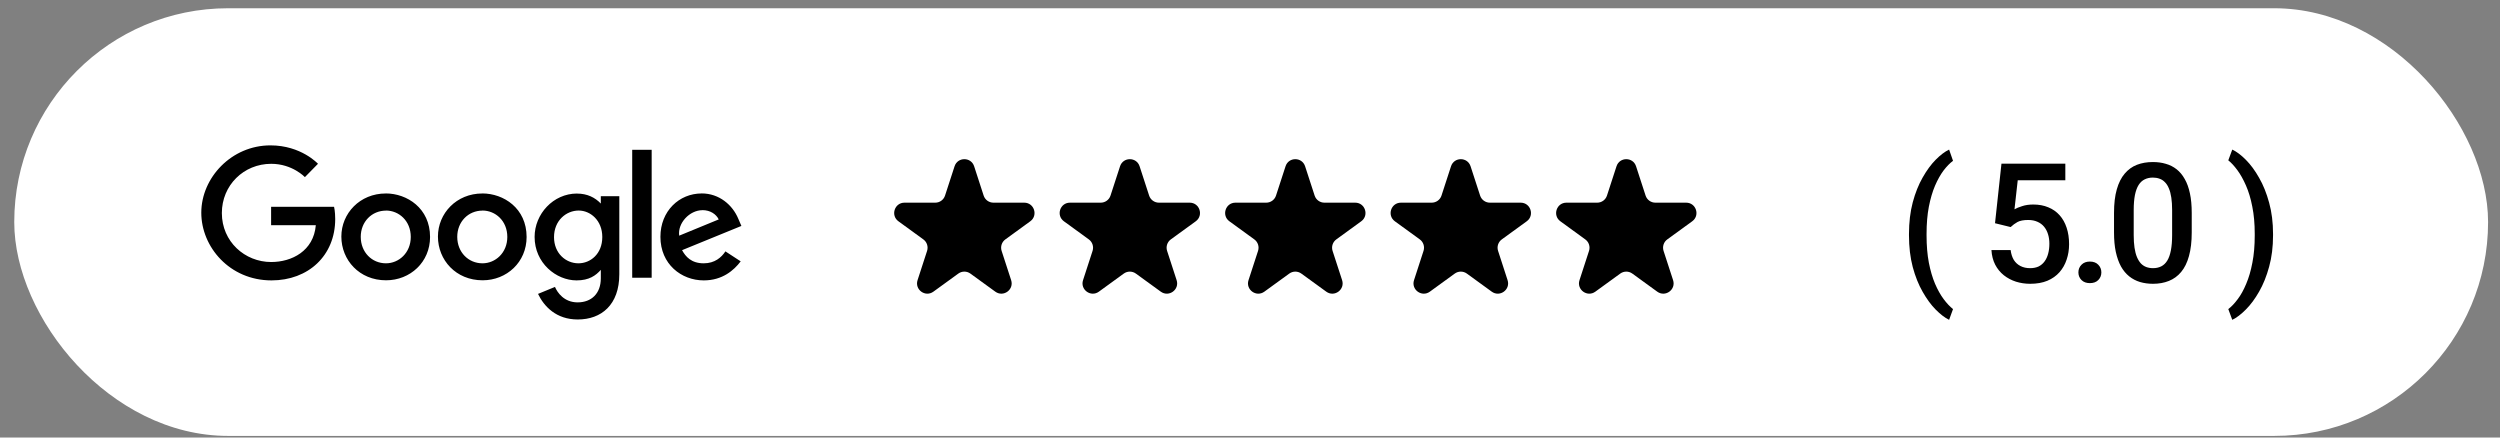
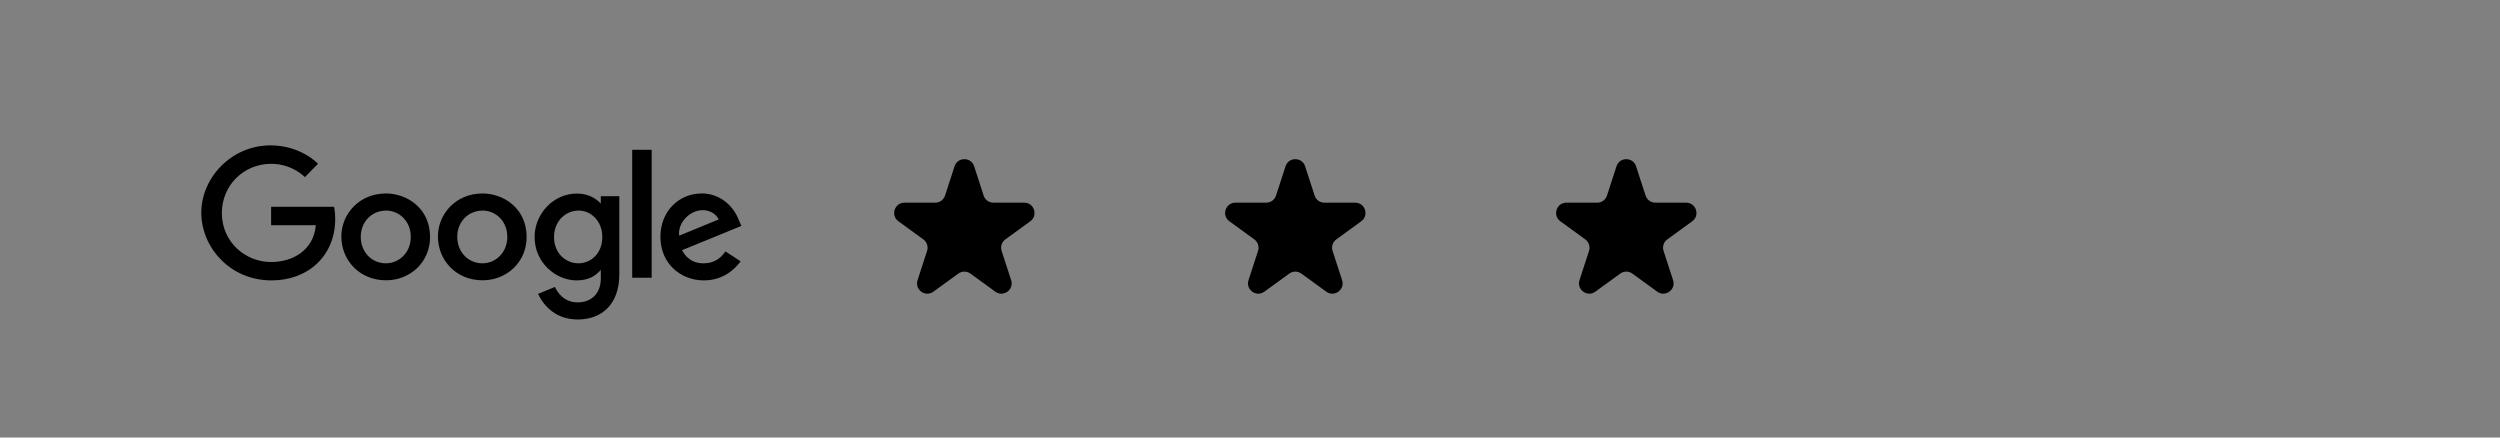
<svg xmlns="http://www.w3.org/2000/svg" width="120" height="21" viewBox="0 0 120 21" fill="none">
  <rect x="0" y="0" width="120" height="21" fill="#808080" stroke="none" />
-   <rect x="0.684" y="0.396" width="118.744" height="20.528" rx="10.264" fill="white" />
  <path d="M45.819 7.982C45.967 7.527 46.611 7.527 46.759 7.982L47.215 9.387C47.281 9.591 47.471 9.728 47.685 9.728L49.163 9.728C49.641 9.728 49.84 10.341 49.453 10.622L48.258 11.491C48.084 11.616 48.012 11.839 48.078 12.043L48.535 13.448C48.683 13.903 48.162 14.281 47.775 14L46.579 13.132C46.406 13.006 46.172 13.006 45.999 13.132L44.803 14C44.416 14.281 43.895 13.903 44.043 13.448L44.5 12.043C44.566 11.839 44.493 11.616 44.32 11.491L43.125 10.622C42.738 10.341 42.937 9.728 43.415 9.728L44.893 9.728C45.107 9.728 45.296 9.591 45.362 9.387L45.819 7.982Z" fill="black" />
-   <path d="M53.762 7.982C53.91 7.527 54.554 7.527 54.701 7.982L55.158 9.387C55.224 9.591 55.414 9.728 55.628 9.728L57.106 9.728C57.584 9.728 57.783 10.341 57.396 10.622L56.2 11.491C56.027 11.616 55.955 11.839 56.021 12.043L56.478 13.448C56.626 13.903 56.105 14.281 55.718 14L54.522 13.132C54.349 13.006 54.115 13.006 53.941 13.132L52.746 14C52.359 14.281 51.838 13.903 51.986 13.448L52.443 12.043C52.509 11.839 52.436 11.616 52.263 11.491L51.068 10.622C50.681 10.341 50.879 9.728 51.358 9.728L52.836 9.728C53.05 9.728 53.239 9.591 53.305 9.387L53.762 7.982Z" fill="black" />
  <path d="M61.706 7.982C61.853 7.527 62.497 7.527 62.645 7.982L63.102 9.387C63.168 9.591 63.357 9.728 63.571 9.728L65.049 9.728C65.528 9.728 65.726 10.341 65.339 10.622L64.144 11.491C63.971 11.616 63.898 11.839 63.964 12.043L64.421 13.448C64.569 13.903 64.048 14.281 63.661 14L62.465 13.132C62.292 13.006 62.058 13.006 61.885 13.132L60.689 14C60.302 14.281 59.781 13.903 59.929 13.448L60.386 12.043C60.452 11.839 60.38 11.616 60.207 11.491L59.011 10.622C58.624 10.341 58.823 9.728 59.301 9.728L60.779 9.728C60.993 9.728 61.183 9.591 61.249 9.387L61.706 7.982Z" fill="black" />
-   <path d="M69.649 7.982C69.797 7.527 70.44 7.527 70.588 7.982L71.045 9.387C71.111 9.591 71.301 9.728 71.514 9.728L72.992 9.728C73.471 9.728 73.67 10.341 73.283 10.622L72.087 11.491C71.914 11.616 71.841 11.839 71.908 12.043L72.364 13.448C72.512 13.903 71.991 14.281 71.604 14L70.409 13.132C70.236 13.006 70.001 13.006 69.828 13.132L68.633 14C68.246 14.281 67.725 13.903 67.873 13.448L68.329 12.043C68.395 11.839 68.323 11.616 68.15 11.491L66.954 10.622C66.567 10.341 66.766 9.728 67.245 9.728L68.722 9.728C68.936 9.728 69.126 9.591 69.192 9.387L69.649 7.982Z" fill="black" />
  <path d="M77.592 7.982C77.74 7.527 78.384 7.527 78.531 7.982L78.988 9.387C79.054 9.591 79.244 9.728 79.458 9.728L80.936 9.728C81.414 9.728 81.613 10.341 81.226 10.622L80.03 11.491C79.857 11.616 79.785 11.839 79.851 12.043L80.308 13.448C80.456 13.903 79.935 14.281 79.548 14L78.352 13.132C78.179 13.006 77.945 13.006 77.772 13.132L76.576 14C76.189 14.281 75.668 13.903 75.816 13.448L76.273 12.043C76.339 11.839 76.266 11.616 76.093 11.491L74.898 10.622C74.511 10.341 74.71 9.728 75.188 9.728L76.666 9.728C76.88 9.728 77.069 9.591 77.135 9.387L77.592 7.982Z" fill="black" />
-   <path d="M91.631 11.297V11.231C91.631 10.674 91.691 10.168 91.811 9.715C91.933 9.26 92.092 8.861 92.288 8.52C92.483 8.176 92.691 7.892 92.913 7.668C93.137 7.442 93.351 7.279 93.557 7.18L93.745 7.719C93.594 7.831 93.442 7.986 93.291 8.184C93.143 8.382 93.006 8.625 92.881 8.915C92.759 9.201 92.66 9.537 92.585 9.922C92.512 10.305 92.475 10.739 92.475 11.223V11.305C92.475 11.79 92.512 12.224 92.585 12.61C92.66 12.993 92.759 13.329 92.881 13.618C93.006 13.907 93.143 14.152 93.291 14.352C93.442 14.555 93.594 14.717 93.745 14.836L93.557 15.352C93.351 15.251 93.137 15.086 92.913 14.86C92.691 14.636 92.483 14.352 92.288 14.008C92.092 13.667 91.933 13.27 91.811 12.817C91.691 12.361 91.631 11.855 91.631 11.297ZM96.511 10.899L95.761 10.715L96.07 7.856H99.136V8.653H96.851L96.695 10.047C96.783 9.995 96.906 9.944 97.062 9.895C97.218 9.843 97.397 9.817 97.597 9.817C97.865 9.817 98.105 9.861 98.316 9.95C98.529 10.036 98.71 10.162 98.859 10.329C99.007 10.493 99.12 10.693 99.198 10.93C99.277 11.165 99.316 11.429 99.316 11.723C99.316 11.986 99.277 12.232 99.198 12.461C99.123 12.691 99.008 12.892 98.855 13.067C98.701 13.241 98.507 13.378 98.273 13.477C98.041 13.573 97.766 13.622 97.448 13.622C97.212 13.622 96.984 13.588 96.765 13.52C96.549 13.45 96.355 13.347 96.183 13.211C96.011 13.073 95.873 12.904 95.769 12.704C95.665 12.501 95.605 12.267 95.589 12.004H96.511C96.534 12.189 96.585 12.347 96.663 12.477C96.744 12.605 96.851 12.702 96.984 12.77C97.117 12.838 97.27 12.872 97.445 12.872C97.603 12.872 97.74 12.844 97.855 12.79C97.969 12.732 98.064 12.652 98.14 12.547C98.218 12.441 98.275 12.316 98.312 12.172C98.351 12.029 98.37 11.87 98.37 11.696C98.37 11.529 98.348 11.377 98.304 11.239C98.262 11.101 98.198 10.981 98.113 10.879C98.029 10.778 97.924 10.7 97.796 10.645C97.669 10.588 97.522 10.559 97.355 10.559C97.131 10.559 96.959 10.592 96.839 10.657C96.722 10.722 96.613 10.803 96.511 10.899ZM99.763 13.075C99.763 12.929 99.813 12.806 99.912 12.707C100.011 12.606 100.145 12.555 100.314 12.555C100.486 12.555 100.62 12.606 100.717 12.707C100.815 12.806 100.865 12.929 100.865 13.075C100.865 13.22 100.815 13.343 100.717 13.442C100.62 13.541 100.486 13.59 100.314 13.59C100.145 13.59 100.011 13.541 99.912 13.442C99.813 13.343 99.763 13.22 99.763 13.075ZM105.203 10.223V11.153C105.203 11.598 105.159 11.978 105.07 12.293C104.984 12.606 104.859 12.86 104.695 13.055C104.531 13.251 104.335 13.394 104.106 13.485C103.879 13.576 103.625 13.622 103.344 13.622C103.12 13.622 102.912 13.593 102.719 13.536C102.529 13.478 102.357 13.389 102.203 13.266C102.05 13.144 101.918 12.986 101.809 12.793C101.702 12.598 101.619 12.365 101.559 12.094C101.501 11.823 101.473 11.51 101.473 11.153V10.223C101.473 9.775 101.517 9.398 101.606 9.09C101.694 8.78 101.82 8.529 101.984 8.336C102.149 8.141 102.344 7.999 102.57 7.911C102.8 7.822 103.055 7.778 103.336 7.778C103.563 7.778 103.771 7.806 103.961 7.864C104.154 7.918 104.326 8.006 104.477 8.125C104.63 8.245 104.761 8.402 104.867 8.594C104.977 8.784 105.06 9.015 105.117 9.286C105.175 9.554 105.203 9.866 105.203 10.223ZM104.262 11.286V10.082C104.262 9.856 104.249 9.657 104.223 9.485C104.197 9.31 104.158 9.163 104.106 9.043C104.056 8.921 103.994 8.822 103.918 8.747C103.843 8.668 103.757 8.612 103.66 8.579C103.564 8.542 103.456 8.524 103.336 8.524C103.19 8.524 103.06 8.553 102.945 8.61C102.831 8.665 102.734 8.753 102.656 8.875C102.578 8.998 102.518 9.159 102.477 9.36C102.438 9.558 102.418 9.799 102.418 10.082V11.286C102.418 11.515 102.431 11.717 102.457 11.891C102.483 12.066 102.522 12.215 102.574 12.34C102.626 12.463 102.689 12.564 102.762 12.645C102.837 12.723 102.923 12.78 103.02 12.817C103.119 12.853 103.227 12.872 103.344 12.872C103.492 12.872 103.624 12.843 103.738 12.786C103.853 12.728 103.949 12.637 104.027 12.512C104.106 12.385 104.164 12.219 104.203 12.016C104.242 11.813 104.262 11.569 104.262 11.286ZM109.106 11.231V11.297C109.106 11.847 109.044 12.348 108.919 12.801C108.796 13.254 108.636 13.653 108.438 13.997C108.243 14.34 108.031 14.627 107.802 14.856C107.575 15.085 107.358 15.251 107.149 15.352L106.958 14.836C107.109 14.722 107.259 14.564 107.407 14.364C107.558 14.166 107.695 13.92 107.817 13.626C107.942 13.334 108.041 12.995 108.114 12.61C108.19 12.224 108.227 11.79 108.227 11.305V11.223C108.227 10.739 108.188 10.304 108.11 9.918C108.035 9.53 107.933 9.192 107.806 8.903C107.678 8.611 107.54 8.365 107.392 8.165C107.243 7.964 107.099 7.808 106.958 7.696L107.149 7.18C107.358 7.279 107.575 7.443 107.802 7.672C108.031 7.902 108.243 8.189 108.438 8.536C108.636 8.879 108.796 9.278 108.919 9.731C109.044 10.184 109.106 10.684 109.106 11.231Z" fill="black" />
  <path fill-rule="evenodd" clip-rule="evenodd" d="M18.516 9.287C17.275 9.287 16.385 10.241 16.385 11.354C16.385 12.482 17.248 13.454 18.53 13.454C19.692 13.454 20.643 12.582 20.643 11.375C20.643 9.994 19.536 9.285 18.516 9.285L18.516 9.287ZM23.15 9.287C21.91 9.287 21.021 10.241 21.021 11.354C21.021 12.482 21.884 13.454 23.166 13.454C24.325 13.454 25.277 12.582 25.277 11.375C25.277 9.994 24.171 9.285 23.15 9.285L23.151 9.287H23.15ZM30.346 13.332H31.28V7.19H30.346V13.332ZM27.777 10.106C28.336 10.106 28.91 10.576 28.91 11.376C28.91 12.193 28.337 12.639 27.765 12.639C27.157 12.639 26.593 12.157 26.593 11.384C26.593 10.584 27.18 10.106 27.778 10.106L27.777 10.106ZM18.528 10.106C19.139 10.106 19.717 10.592 19.717 11.372C19.717 12.141 19.141 12.639 18.526 12.639C17.851 12.639 17.316 12.107 17.316 11.368C17.316 10.647 17.843 10.109 18.53 10.109V10.106L18.528 10.106ZM23.162 10.106C23.772 10.106 24.351 10.592 24.351 11.372C24.351 12.141 23.775 12.639 23.159 12.639C22.483 12.639 21.948 12.107 21.948 11.368C21.948 10.647 22.475 10.109 23.159 10.109L23.161 10.106L23.162 10.106ZM33.677 9.286C32.603 9.286 31.7 10.126 31.7 11.368C31.7 12.681 32.706 13.459 33.781 13.459C34.674 13.459 35.225 12.977 35.553 12.545L34.82 12.066C34.629 12.356 34.309 12.639 33.779 12.639C33.183 12.639 32.909 12.319 32.739 12.008L35.587 10.845L35.44 10.505C35.165 9.84 34.525 9.284 33.677 9.284L33.675 9.286L33.677 9.286ZM16.039 9.927H13.013V10.811H15.159C15.053 12.049 14.005 12.577 13.017 12.577C11.752 12.577 10.649 11.598 10.649 10.227C10.649 8.892 11.698 7.863 13.018 7.863C14.035 7.863 14.635 8.502 14.635 8.502L15.263 7.862C15.263 7.862 14.456 6.978 12.984 6.978C11.112 6.976 9.662 8.531 9.662 10.21C9.662 11.854 11.025 13.459 13.032 13.459C14.798 13.459 16.09 12.271 16.09 10.512C16.09 10.142 16.035 9.927 16.035 9.927H16.039ZM33.715 10.086C34.102 10.086 34.381 10.289 34.499 10.532L32.601 11.312C32.519 10.71 33.101 10.089 33.715 10.089L33.715 10.086ZM27.696 9.29C26.556 9.29 25.661 10.273 25.661 11.372C25.661 12.627 26.698 13.459 27.676 13.459C28.279 13.459 28.6 13.224 28.839 12.953V13.363C28.839 14.084 28.393 14.514 27.725 14.514C27.076 14.514 26.752 14.04 26.639 13.772L25.825 14.107C26.114 14.708 26.696 15.335 27.731 15.335C28.864 15.335 29.727 14.633 29.727 13.162V9.417H28.839V9.77C28.565 9.483 28.192 9.292 27.696 9.292V9.29V9.29Z" fill="black" />
</svg>